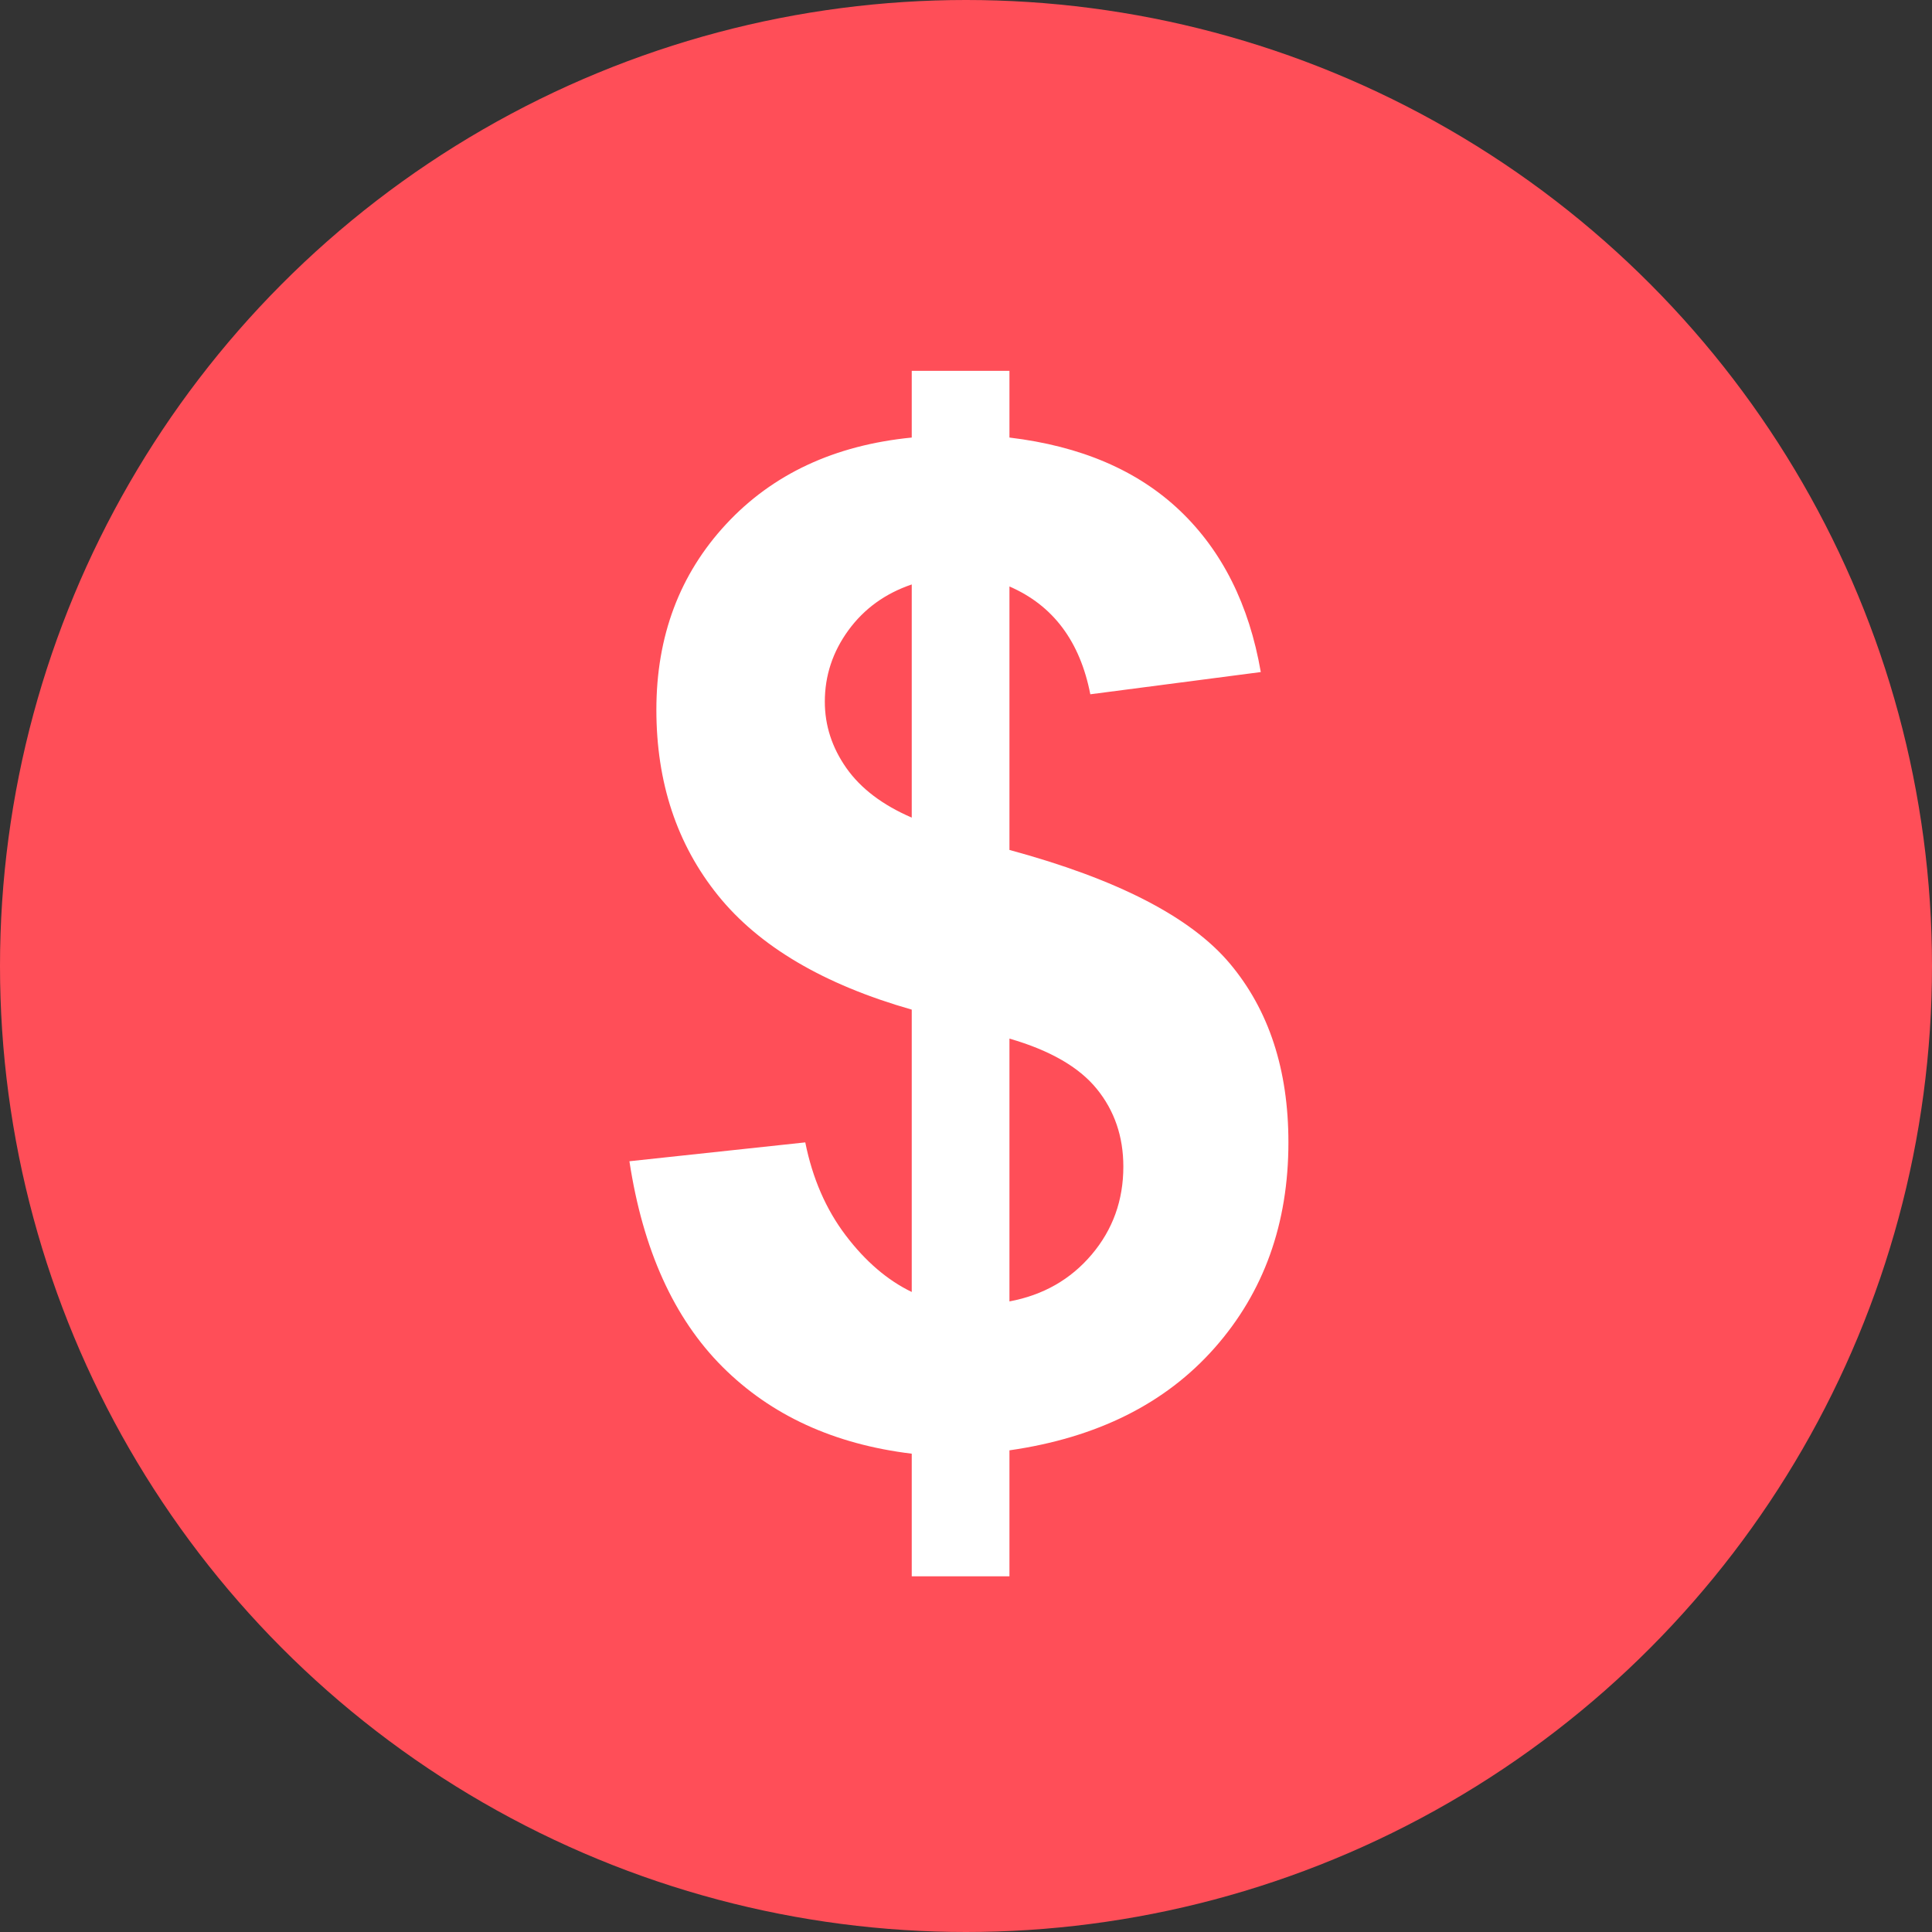
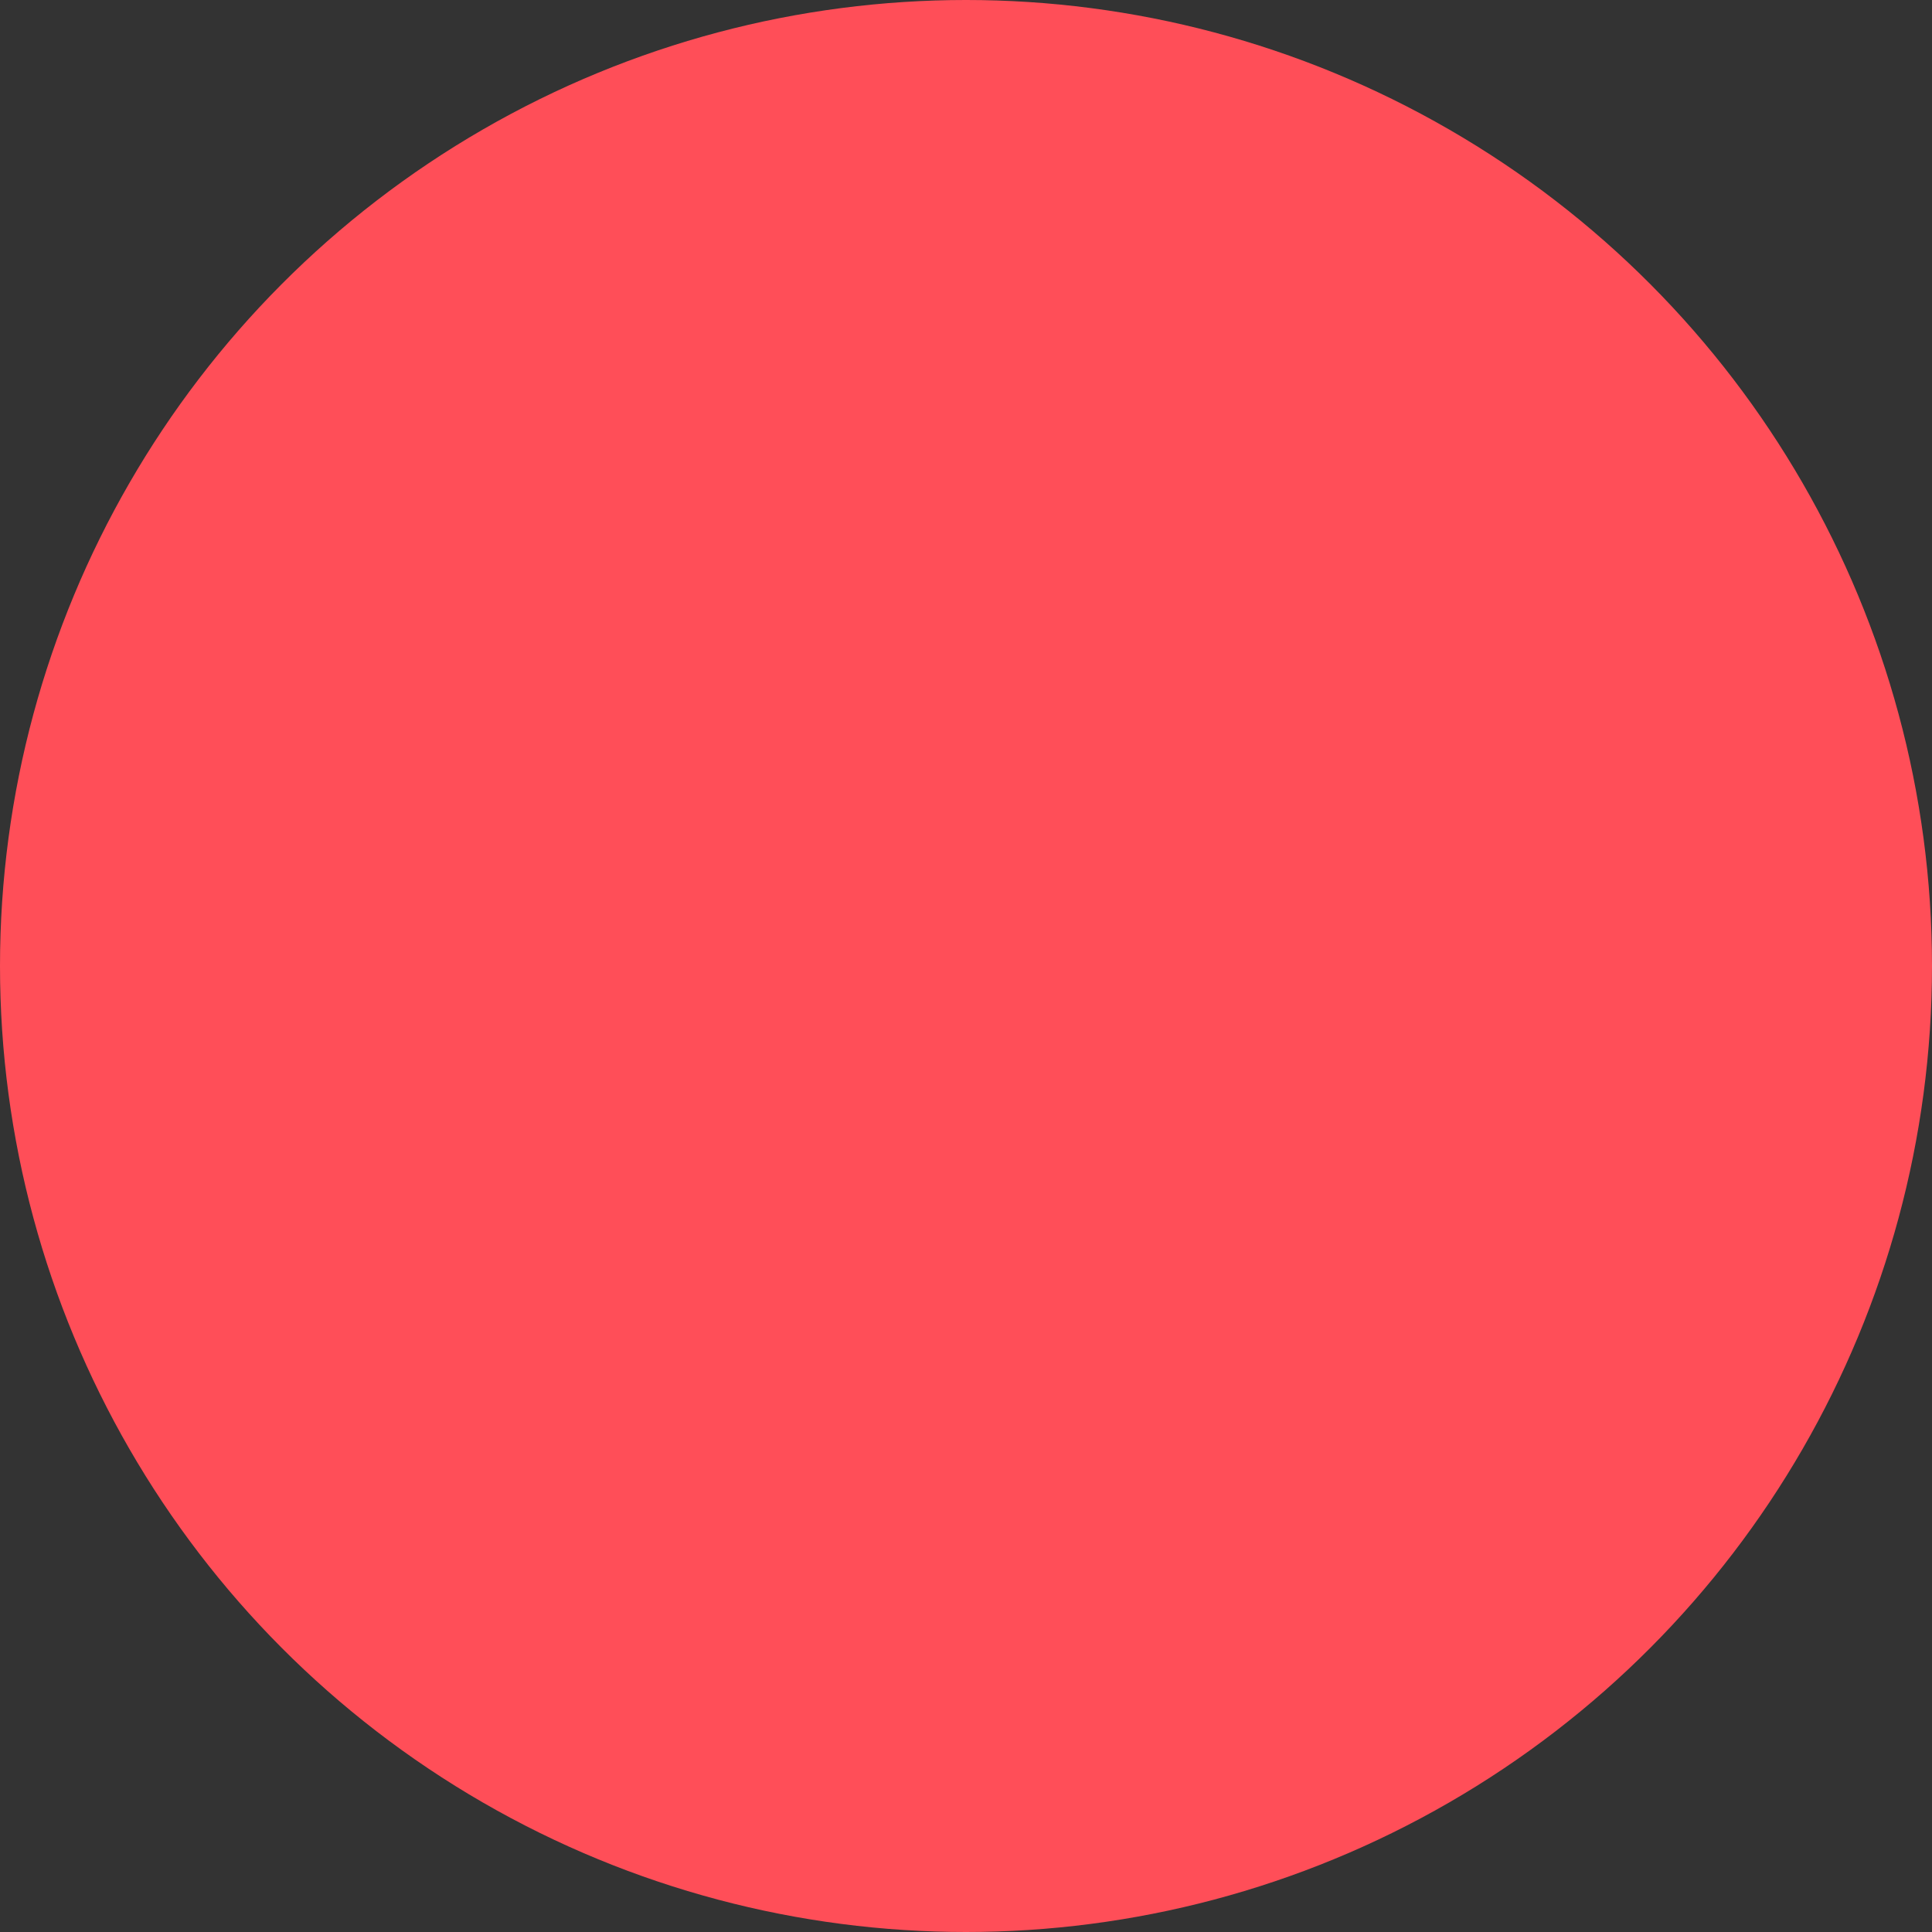
<svg xmlns="http://www.w3.org/2000/svg" width="84px" height="84px" viewBox="0 0 84 84" version="1.1">
  <rect x="0" y="0" width="84" height="84" fill="#333333" stroke="none" />
  <title>icon_dollar_red</title>
  <g id="icon_dollar_red" stroke="none" stroke-width="1" fill="none" fill-rule="evenodd">
    <g id="$-copy">
      <circle id="Oval" fill="#FF4E58" cx="42" cy="42" r="42" />
      <g id="$" transform="translate(27.366, 16.124)" fill="#FFFFFF" fill-rule="nonzero">
-         <path d="M12.275,40.049 L12.275,27.773 C8.447,26.68 5.64,25.024 3.853,22.808 C2.065,20.591 1.172,17.9 1.172,14.736 C1.172,11.533 2.183,8.843 4.204,6.665 C6.226,4.487 8.916,3.232 12.275,2.9 L12.275,0 L16.523,0 L16.523,2.9 C19.629,3.271 22.1,4.331 23.936,6.079 C25.771,7.827 26.943,10.166 27.451,13.096 L20.039,14.062 C19.59,11.758 18.418,10.195 16.523,9.375 L16.523,20.83 C21.211,22.1 24.404,23.745 26.104,25.767 C27.803,27.788 28.652,30.381 28.652,33.545 C28.652,37.08 27.583,40.059 25.444,42.48 C23.306,44.902 20.332,46.387 16.523,46.934 L16.523,52.412 L12.275,52.412 L12.275,47.08 C8.896,46.67 6.152,45.41 4.043,43.301 C1.934,41.191 0.586,38.213 0,34.365 L7.646,33.545 C7.959,35.107 8.545,36.455 9.404,37.588 C10.264,38.721 11.221,39.541 12.275,40.049 Z M12.275,9.287 C11.123,9.678 10.205,10.342 9.521,11.279 C8.838,12.217 8.496,13.252 8.496,14.385 C8.496,15.42 8.809,16.382 9.434,17.271 C10.059,18.159 11.006,18.877 12.275,19.424 L12.275,9.287 Z M16.523,40.459 C17.988,40.186 19.18,39.507 20.098,38.423 C21.016,37.339 21.475,36.064 21.475,34.6 C21.475,33.291 21.089,32.163 20.317,31.216 C19.546,30.269 18.281,29.541 16.523,29.033 L16.523,40.459 Z" id="Shape" />
-       </g>
+         </g>
    </g>
  </g>
</svg>